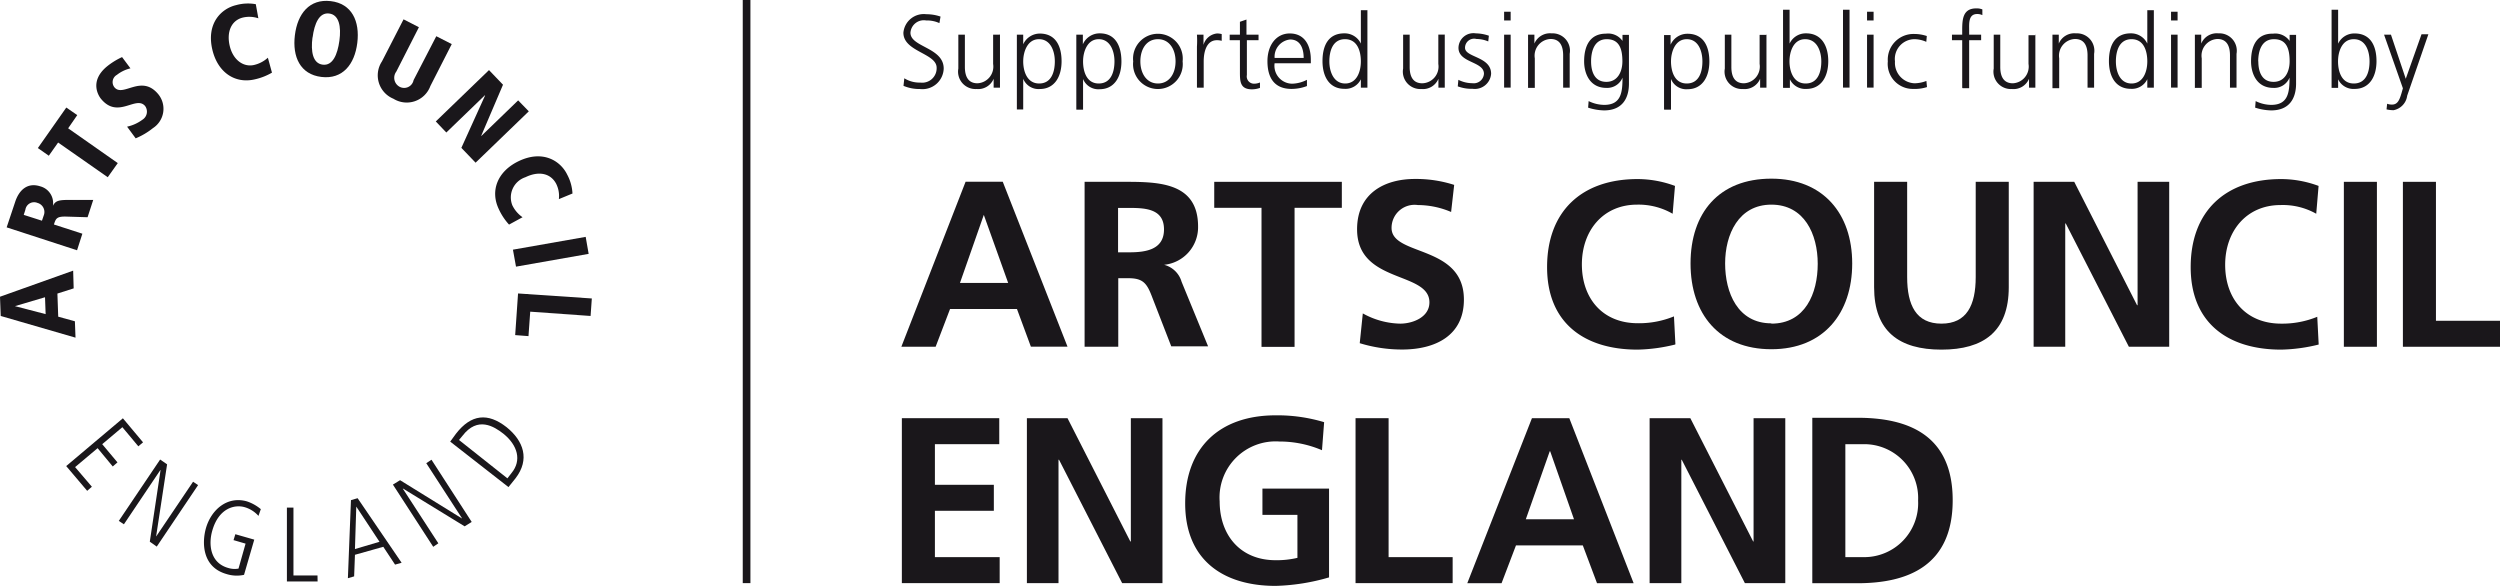
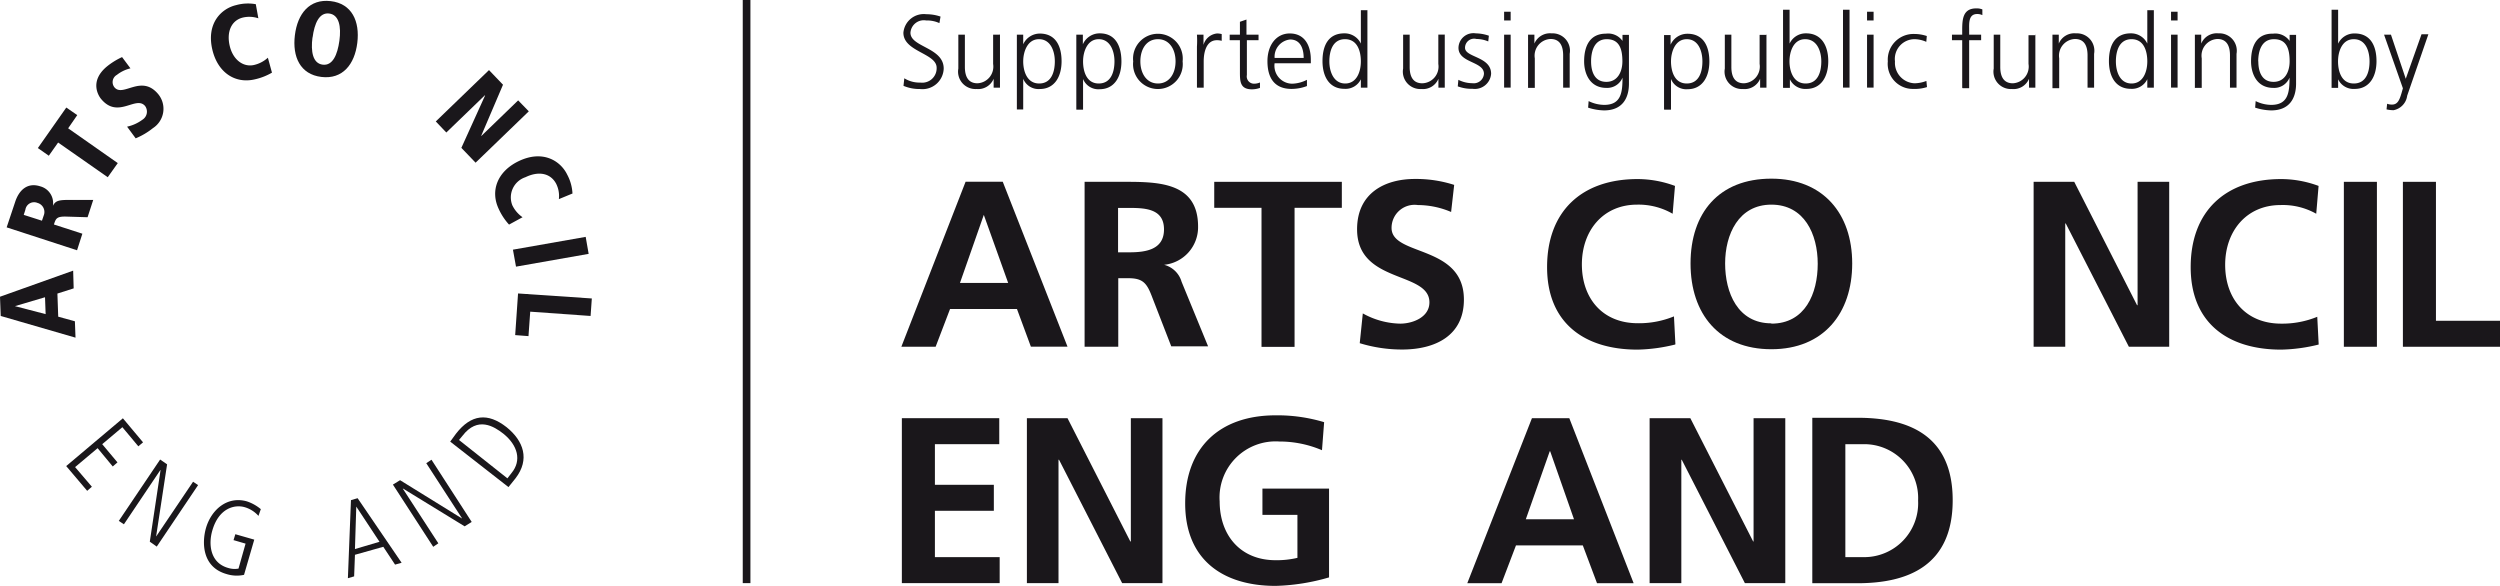
<svg xmlns="http://www.w3.org/2000/svg" viewBox="0 0 244.33 57.26">
  <defs>
    <style>
      .a {
        fill: #1a171b;
      }
    </style>
  </defs>
  <title>grant_eps_black</title>
  <path class="a" d="M96.15,21h0l-2.33,6.65h4.71L96.15,21m-1.78-3.24H98l6.33,16.12h-3.58L99.39,30.2H92.85l-1.41,3.69H88.09Z" />
  <path class="a" d="M109.27,24.66h1.07c1.59,0,3.42-.23,3.42-2.24s-1.8-2.1-3.42-2.1h-1.07v4.35M106,17.77h3.49c3.46,0,7.6-.11,7.6,4.37a3.69,3.69,0,0,1-3.32,3.74v0a2.4,2.4,0,0,1,1.71,1.66l2.59,6.31h-3.6l-1.94-5c-0.47-1.2-.88-1.66-2.24-1.66h-1v6.7H106V17.77Z" />
  <polyline class="a" points="123.29 20.31 118.67 20.31 118.67 17.77 131.14 17.77 131.14 20.31 126.52 20.31 126.52 33.9 123.29 33.9 123.29 20.31" />
  <path class="a" d="M141.85,20.73a8.34,8.34,0,0,0-3.28-.69A2.25,2.25,0,0,0,136,22.28c0,2.79,7.07,1.61,7.07,7,0,3.53-2.8,4.88-6.05,4.88a14.08,14.08,0,0,1-4.13-.62l0.3-2.91a7.79,7.79,0,0,0,3.65,1c1.22,0,2.86-.62,2.86-2.08,0-3.07-7.07-1.8-7.07-7.14,0-3.6,2.79-4.92,5.64-4.92a12.13,12.13,0,0,1,3.85.58l-0.3,2.65" />
  <path class="a" d="M163.72,33.67a16.48,16.48,0,0,1-3.67.5c-5.22,0-8.85-2.61-8.85-8.06s3.37-8.61,8.85-8.61a10.59,10.59,0,0,1,3.65.67l-0.23,2.72A6.64,6.64,0,0,0,160,20c-3.33,0-5.4,2.54-5.4,5.84s2,5.75,5.47,5.75a9,9,0,0,0,3.53-.67l0.14,2.71" />
  <path class="a" d="M173.12,31.63c3.3,0,4.53-2.94,4.53-5.85S176.33,20,173.12,20s-4.52,2.91-4.52,5.75,1.22,5.85,4.52,5.85m0-14.14c5.06,0,7.9,3.42,7.9,8.29s-2.8,8.38-7.9,8.38-7.9-3.44-7.9-8.38,2.77-8.29,7.9-8.29" />
-   <path class="a" d="M183.16,17.77h3.23v9.31c0,2.75.88,4.55,3.35,4.55s3.35-1.8,3.35-4.55V17.77h3.23v10.3c0,4.32-2.45,6.1-6.58,6.1s-6.58-1.78-6.58-6.1V17.77" />
  <polyline class="a" points="198.75 17.77 202.72 17.77 208.86 29.83 208.91 29.83 208.91 17.77 212 17.77 212 33.89 208.06 33.89 201.89 21.84 201.84 21.84 201.84 33.89 198.75 33.89 198.75 17.77" />
  <path class="a" d="M226.62,33.67a16.45,16.45,0,0,1-3.67.5c-5.22,0-8.85-2.61-8.85-8.06s3.37-8.61,8.85-8.61a10.58,10.58,0,0,1,3.65.67l-0.23,2.72a6.65,6.65,0,0,0-3.49-.85c-3.32,0-5.41,2.54-5.41,5.84s2,5.75,5.47,5.75a9,9,0,0,0,3.53-.67l0.14,2.71" />
  <rect class="a" x="229.07" y="17.77" width="3.23" height="16.12" />
  <polyline class="a" points="234.84 17.77 238.07 17.77 238.07 31.35 244.33 31.35 244.33 33.89 234.84 33.89 234.84 17.77" />
  <polyline class="a" points="88.14 40.87 97.66 40.87 97.66 43.41 91.37 43.41 91.37 47.38 97.13 47.38 97.13 49.92 91.37 49.92 91.37 54.45 97.7 54.45 97.7 56.99 88.14 56.99 88.14 40.87" />
  <polyline class="a" points="100.36 40.87 104.33 40.87 110.47 52.92 110.52 52.92 110.52 40.87 113.61 40.87 113.61 56.99 109.67 56.99 103.5 44.93 103.45 44.93 103.45 56.99 100.36 56.99 100.36 40.87" />
  <path class="a" d="M129.2,44a10.55,10.55,0,0,0-4.16-.85A5.48,5.48,0,0,0,119.2,49c0,3.28,2,5.75,5.47,5.75a8.83,8.83,0,0,0,2.13-.23v-4.2h-3.42V47.75h6.51v8.68a20.35,20.35,0,0,1-5.22.83c-5.22,0-8.84-2.61-8.84-8.06s3.37-8.61,8.84-8.61a15.86,15.86,0,0,1,4.74.67L129.2,44" />
-   <polyline class="a" points="132.48 40.87 135.71 40.87 135.71 54.45 141.97 54.45 141.97 56.99 132.48 56.99 132.48 40.87" />
  <path class="a" d="M151.46,44.1h0l-2.34,6.65h4.71l-2.33-6.65m-1.78-3.23h3.65L159.66,57h-3.58l-1.39-3.7h-6.53L146.75,57H143.4Z" />
  <polyline class="a" points="161.22 40.87 165.2 40.87 171.34 52.92 171.38 52.92 171.38 40.87 174.48 40.87 174.48 56.99 170.53 56.99 164.36 44.93 164.32 44.93 164.32 56.99 161.22 56.99 161.22 40.87" />
  <path class="a" d="M180.35,54.45h1.8a5.27,5.27,0,0,0,5.31-5.52,5.27,5.27,0,0,0-5.31-5.52h-1.8v11m-3.23-13.58h4.41c4.94,0,9.31,1.66,9.31,8.06S186.47,57,181.53,57h-4.41V40.87Z" />
  <path class="a" d="M233.66,3.39H233l1.84,5.24-0.13.46c-0.2.67-.38,1.13-0.93,1.13a1.27,1.27,0,0,1-.48-0.08l-0.06.55a3.1,3.1,0,0,0,.69.08,1.66,1.66,0,0,0,1.33-1.42l2.07-6h-0.67L235.12,7.7h0l-1.45-4.32M231.58,6c0,1-.31,2.16-1.54,2.16S228.5,6.92,228.5,6s0.37-2.17,1.54-2.17S231.58,5,231.58,6m-3.71,2.59h0.64V7.75h0a1.66,1.66,0,0,0,1.62.94c1.42,0,2.13-1.18,2.13-2.71s-0.61-2.71-2.13-2.71a1.74,1.74,0,0,0-1.62,1h0V0.95h-0.64V8.57Zm-3.46-5.18h-0.64V4h0a1.72,1.72,0,0,0-1.62-.71C220.61,3.26,220,4.4,220,6c0,1.15.53,2.59,2.18,2.59a1.61,1.61,0,0,0,1.58-1h0c0,1.46-.14,2.66-1.79,2.66a3.49,3.49,0,0,1-1.52-.37l-0.05.64a5.39,5.39,0,0,0,1.57.27c1.78,0,2.43-1.18,2.43-2.62V3.39ZM220.7,6c0-1,.32-2.17,1.54-2.17s1.53,0.92,1.53,2.17c0,0.94-.42,2-1.57,2s-1.49-1-1.49-2m-6.17,2.59h0.64V5.7a1.63,1.63,0,0,1,1.53-1.89c0.88,0,1.23.63,1.23,1.6V8.57h0.64V5.26a1.7,1.7,0,0,0-1.77-2,1.64,1.64,0,0,0-1.68,1h0V3.39h-0.62c0,0.42,0,.82,0,1.22v4ZM212.18,2h0.64V1.15h-0.64V2Zm0,6.56h0.64V3.39h-0.64V8.57ZM206.79,6c0-1,.32-2.17,1.53-2.17S209.86,5,209.86,6s-0.4,2.16-1.54,2.16S206.79,7,206.79,6m3.71-5h-0.64V4.26h0a1.75,1.75,0,0,0-1.62-1c-1.52,0-2.13,1.14-2.13,2.71s0.71,2.71,2.13,2.71a1.66,1.66,0,0,0,1.62-.94h0V8.57h0.64V0.95Zm-9.89,7.62h0.64V5.7a1.63,1.63,0,0,1,1.54-1.89c0.88,0,1.23.63,1.23,1.6V8.57h0.64V5.26a1.7,1.7,0,0,0-1.77-2,1.64,1.64,0,0,0-1.68,1h0V3.39h-0.62c0,0.42,0,.82,0,1.22v4Zm-1.72-5.18h-0.64V6.25a1.63,1.63,0,0,1-1.53,1.89c-0.88,0-1.23-.63-1.23-1.6V3.39h-0.64V6.7a1.7,1.7,0,0,0,1.77,2,1.64,1.64,0,0,0,1.68-1h0V8.57h0.62c0-.42,0-0.82,0-1.22v-4Zm-7.08,5.18h0.64V3.93h1.17V3.39h-1.17V2.94c0-.62-0.09-1.57.78-1.57a1.12,1.12,0,0,1,.51.11l0-.56a1.47,1.47,0,0,0-.6-0.1c-1.33,0-1.37,1.1-1.37,2.18V3.39h-1V3.93h1V8.57Zm-3.5-5.1a3.89,3.89,0,0,0-1.25-.2A2.51,2.51,0,0,0,184.5,6,2.45,2.45,0,0,0,187,8.69a3.88,3.88,0,0,0,1.33-.18l-0.06-.6a3.33,3.33,0,0,1-1.17.23A2,2,0,0,1,185.2,6a1.93,1.93,0,0,1,1.95-2.17,2.93,2.93,0,0,1,1.11.26ZM182.47,2h0.64V1.15h-0.64V2Zm0,6.56h0.64V3.39h-0.64V8.57Zm-2.35,0h0.64V0.95h-0.64V8.57ZM178,6c0,1-.31,2.16-1.53,2.16S174.89,6.92,174.89,6s0.37-2.17,1.53-2.17S178,5,178,6m-3.71,2.59h0.64V7.75h0a1.66,1.66,0,0,0,1.62.94c1.42,0,2.13-1.18,2.13-2.71S178,3.26,176.52,3.26a1.74,1.74,0,0,0-1.62,1h0V0.95h-0.64V8.57Zm-1.68-5.18h-0.64V6.25a1.63,1.63,0,0,1-1.53,1.89c-0.89,0-1.23-.63-1.23-1.6V3.39h-0.64V6.7a1.7,1.7,0,0,0,1.77,2,1.64,1.64,0,0,0,1.68-1h0V8.57h0.62c0-.42,0-0.82,0-1.22v-4ZM166.38,6c0,1-.31,2.16-1.53,2.16S163.31,6.92,163.31,6s0.4-2.17,1.54-2.17S166.38,5,166.38,6m-3.71,4.72h0.64v-3h0a1.61,1.61,0,0,0,1.62,1c1.42,0,2.13-1.18,2.13-2.71s-0.61-2.71-2.13-2.71a1.79,1.79,0,0,0-1.66,1.07h0l0-.94h-0.64V10.7Zm-3.46-7.31h-0.64V4h0a1.71,1.71,0,0,0-1.62-.71c-1.52,0-2.13,1.14-2.13,2.71,0,1.15.53,2.59,2.18,2.59a1.61,1.61,0,0,0,1.57-1h0c0,1.46-.14,2.66-1.79,2.66a3.51,3.51,0,0,1-1.52-.37l-0.05.64a5.38,5.38,0,0,0,1.56.27c1.78,0,2.43-1.18,2.43-2.62V3.39ZM155.5,6c0-1,.32-2.17,1.53-2.17s1.53,0.92,1.53,2.17c0,0.94-.42,2-1.57,2s-1.49-1-1.49-2m-6.17,2.59H150V5.7a1.63,1.63,0,0,1,1.54-1.89c0.88,0,1.23.63,1.23,1.6V8.57h0.64V5.26a1.7,1.7,0,0,0-1.77-2,1.65,1.65,0,0,0-1.68,1h0V3.39h-0.62c0,0.42,0,.82,0,1.22v4ZM147,2h0.64V1.15H147V2Zm0,6.56h0.64V3.39H147V8.57Zm-4.53-.12a3.89,3.89,0,0,0,1.45.24,1.6,1.6,0,0,0,1.81-1.47c0-1.7-2.55-1.58-2.55-2.54a0.89,0.89,0,0,1,1.12-.86,3,3,0,0,1,1.15.24l0.06-.56a4.08,4.08,0,0,0-1.28-.23,1.46,1.46,0,0,0-1.69,1.41c0,1.5,2.49,1.31,2.49,2.54a1,1,0,0,1-1.15.92,3,3,0,0,1-1.35-.33Zm-1.26-5.06h-0.64V6.25A1.63,1.63,0,0,1,139,8.14c-0.88,0-1.23-.63-1.23-1.6V3.39h-0.64V6.7a1.7,1.7,0,0,0,1.77,2,1.64,1.64,0,0,0,1.68-1h0V8.57h0.62c0-.42,0-0.82,0-1.22v-4ZM129.92,6c0-1,.32-2.17,1.53-2.17S133,5,133,6s-0.4,2.16-1.53,2.16S129.92,7,129.92,6m3.71-5H133V4.26h0a1.75,1.75,0,0,0-1.62-1c-1.52,0-2.13,1.14-2.13,2.71s0.71,2.71,2.13,2.71A1.66,1.66,0,0,0,133,7.75h0V8.57h0.64V0.95Zm-9.06,4.66a1.69,1.69,0,0,1,1.52-1.8c1,0,1.32.89,1.32,1.8h-2.84Zm3.16,2.14a3.34,3.34,0,0,1-1.45.38,1.75,1.75,0,0,1-1.71-2h3.54V5.84c0-1.39-.6-2.57-2.06-2.57-1.31,0-2.18,1.13-2.18,2.71s0.64,2.71,2.36,2.71a4.24,4.24,0,0,0,1.5-.28V7.76ZM123,3.39h-1.18V1.91l-0.64.22V3.39h-1V3.93h1V7c0,0.94,0,1.73,1.18,1.73a2.33,2.33,0,0,0,.78-0.14l0-.53a1.48,1.48,0,0,1-.59.12,0.71,0.71,0,0,1-.69-0.85V3.93H123V3.39Zm-6,5.18h0.64V6c0-.93.27-2.07,1.29-2.07a1.66,1.66,0,0,1,.47.06V3.33a1.86,1.86,0,0,0-.45-0.06,1.53,1.53,0,0,0-1.33,1.12h0v-1h-0.64a9.19,9.19,0,0,1,0,1.16v4ZM111.45,6c0-1.2.6-2.17,1.72-2.17s1.72,1,1.72,2.17-0.6,2.16-1.72,2.16-1.72-1-1.72-2.16m-0.7,0a2.43,2.43,0,1,0,4.83,0,2.43,2.43,0,1,0-4.83,0m-1.83,0c0,1-.32,2.16-1.54,2.16S105.85,6.92,105.85,6s0.4-2.17,1.53-2.17S108.92,5,108.92,6m-3.71,4.72h0.64v-3h0a1.61,1.61,0,0,0,1.62,1c1.42,0,2.13-1.18,2.13-2.71S109,3.26,107.49,3.26a1.79,1.79,0,0,0-1.66,1.07h0l0-.94h-0.64V10.7ZM103.09,6c0,1-.32,2.16-1.53,2.16S100,6.92,100,6s0.4-2.17,1.54-2.17S103.09,5,103.09,6M99.38,10.7H100v-3h0a1.61,1.61,0,0,0,1.62,1c1.42,0,2.13-1.18,2.13-2.71s-0.61-2.71-2.13-2.71A1.79,1.79,0,0,0,100,4.33h0l0-.94H99.38V10.7ZM97.7,3.39H97.06V6.25a1.63,1.63,0,0,1-1.53,1.89c-0.88,0-1.23-.63-1.23-1.6V3.39H93.66V6.7a1.7,1.7,0,0,0,1.77,2,1.64,1.64,0,0,0,1.68-1h0V8.57h0.62c0-.42,0-0.82,0-1.22v-4Zm-9.4,5a4,4,0,0,0,1.6.31,2.08,2.08,0,0,0,2.33-2c0-2.07-3.25-2.08-3.25-3.5A1.31,1.31,0,0,1,90.52,2a2.89,2.89,0,0,1,1.29.26l0.11-.64a4.24,4.24,0,0,0-1.39-.23A2,2,0,0,0,88.29,3.2c0,1.86,3.25,2,3.25,3.42a1.41,1.41,0,0,1-1.6,1.45,2.78,2.78,0,0,1-1.56-.42Z" />
  <path class="a" d="M7.2,28.19L7.15,26.45,0,29l0.07,1.88L7.38,33,7.32,31.4l-1.63-.45L5.61,28.69l1.6-.51m-2.81.87,0.06,1.65-3-.78v0Z" />
  <path class="a" d="M7.53,24.46l0.52-1.62-2.78-.9c0.19-.59.26-0.81,1.29-0.77l2,0.06,0.55-1.69-2.47,0c-0.91,0-1.24.1-1.47,0.58h0a1.69,1.69,0,0,0-1.24-1.91c-1.27-.41-2.08.39-2.45,1.53L0.65,22.22l6.88,2.24M2.32,21l0.16-.5a0.86,0.86,0,0,1,1.18-.67,0.92,0.92,0,0,1,.61,1.24l-0.17.5Z" />
  <polyline class="a" points="10.53 17.32 11.51 15.94 6.66 12.54 7.55 11.25 6.48 10.51 3.7 14.47 4.77 15.22 5.68 13.93 10.53 17.32" />
  <path class="a" d="M11.93,5.58a7,7,0,0,0-1.46.9C8.62,8,9.73,9.5,9.88,9.67c1.65,2,3.4-.37,4.3.69a0.93,0.93,0,0,1-.26,1.34,3.91,3.91,0,0,1-1.5.68l0.84,1.14a7,7,0,0,0,1.69-1,2.25,2.25,0,0,0,.52-3.31c-1.65-2-3.43.33-4.28-.67a0.81,0.81,0,0,1,.23-1.22,3.42,3.42,0,0,1,1.33-.64L11.93,5.58" />
  <path class="a" d="M25,0.41A4.31,4.31,0,0,0,23.08.5c-1.43.33-2.93,1.76-2.33,4.34,0.52,2.23,2.2,3.36,4.13,2.92a5.84,5.84,0,0,0,1.7-.66l-0.4-1.46a3,3,0,0,1-1.35.71c-1.05.24-2.06-.5-2.38-1.87S22.61,2,23.72,1.72a2.75,2.75,0,0,1,1.53.07L25,0.41" />
  <path class="a" d="M28.82,3.44c-0.26,2.11.52,3.83,2.59,4.08s3.25-1.22,3.51-3.33S34.39,0.35,32.32.11s-3.24,1.22-3.5,3.33m1.73,0.22c0.18-1.37.65-2.46,1.62-2.34s1.19,1.28,1,2.66-0.66,2.46-1.63,2.34-1.18-1.28-1-2.66" />
-   <path class="a" d="M37.33,6a2.47,2.47,0,0,0,1.12,3.65,2.46,2.46,0,0,0,3.61-1.24l2.09-4.1-1.51-.77L40.42,7.83A0.94,0.94,0,0,1,39,8.45,1,1,0,0,1,38.73,7l2.21-4.34-1.5-.77L37.33,6" />
  <polyline class="a" points="42.59 11.87 43.62 12.95 47.39 9.31 47.41 9.33 45.09 14.45 46.48 15.9 51.68 10.88 50.64 9.81 47.04 13.29 47.03 13.27 49.16 8.28 47.79 6.85 42.59 11.87" />
  <path class="a" d="M55.95,18.93a4.34,4.34,0,0,0-.52-1.87c-0.64-1.32-2.37-2.46-4.76-1.3-2.06,1-2.78,2.89-1.92,4.68a5.79,5.79,0,0,0,1,1.51l1.32-.72a3,3,0,0,1-1-1.17,2.08,2.08,0,0,1,1.28-2.74c1.32-.64,2.46-0.38,3,0.63a2.66,2.66,0,0,1,.27,1.51l1.31-.54" />
  <polyline class="a" points="50.13 24.4 50.43 26.06 57.53 24.81 57.24 23.15 50.13 24.4" />
  <polyline class="a" points="50.63 28.68 50.35 32.75 51.65 32.85 51.82 30.46 57.72 30.88 57.84 29.17 50.63 28.68" />
  <polyline class="a" points="6.47 45.55 8.52 47.97 8.98 47.57 7.34 45.65 9.54 43.8 11.02 45.59 11.48 45.19 9.99 43.41 11.96 41.75 13.52 43.62 13.98 43.23 12.01 40.88 6.47 45.55" />
  <polyline class="a" points="11.61 50.91 12.11 51.24 15.67 45.94 15.69 45.95 14.64 52.94 15.32 53.42 19.36 47.41 18.87 47.08 15.27 52.42 15.26 52.41 16.33 45.38 15.65 44.91 11.61 50.91" />
  <path class="a" d="M22.8,52.78L24,53.13l-0.69,2.44a2.11,2.11,0,0,1-1-.06c-1.83-.51-1.93-2.4-1.56-3.66,0.63-2.19,2.18-2.57,3.17-2.28a2.87,2.87,0,0,1,1.34.85l0.23-.66A4.18,4.18,0,0,0,24.13,49c-1.94-.55-3.49.84-4,2.61-0.38,1.32-.44,3.79,2,4.49a3.32,3.32,0,0,0,1.72.08l1-3.44L23,52.21l-0.17.56" />
-   <polyline class="a" points="28.04 56.83 31.04 56.83 31.03 56.24 28.68 56.24 28.68 49.61 28.04 49.61 28.04 56.83" />
  <path class="a" d="M34,56.51l0.61-.18,0.08-2.11,2.77-.78,1.15,1.74L39.25,55l-4.3-6.31-0.65.19L34,56.51m0.82-7h0l2.27,3.44-2.4.71Z" />
  <polyline class="a" points="42.34 53.44 42.84 53.1 39.37 47.76 39.39 47.75 45.41 51.44 46.1 51.01 42.17 44.93 41.66 45.27 45.15 50.65 45.13 50.66 39.1 46.93 38.4 47.36 42.34 53.44" />
  <path class="a" d="M49.69,47.61l0.69-.86c1.43-1.85.79-3.66-.87-5-1.84-1.44-3.46-1.27-4.94.63L44,43.16l5.7,4.45M44.86,43l0.34-.41c1.48-1.93,3.08-.92,4-0.2C50.6,43.52,51,45,50,46.22l-0.41.53Z" />
  <rect class="a" x="72.59" width="0.75" height="56.99" />
</svg>